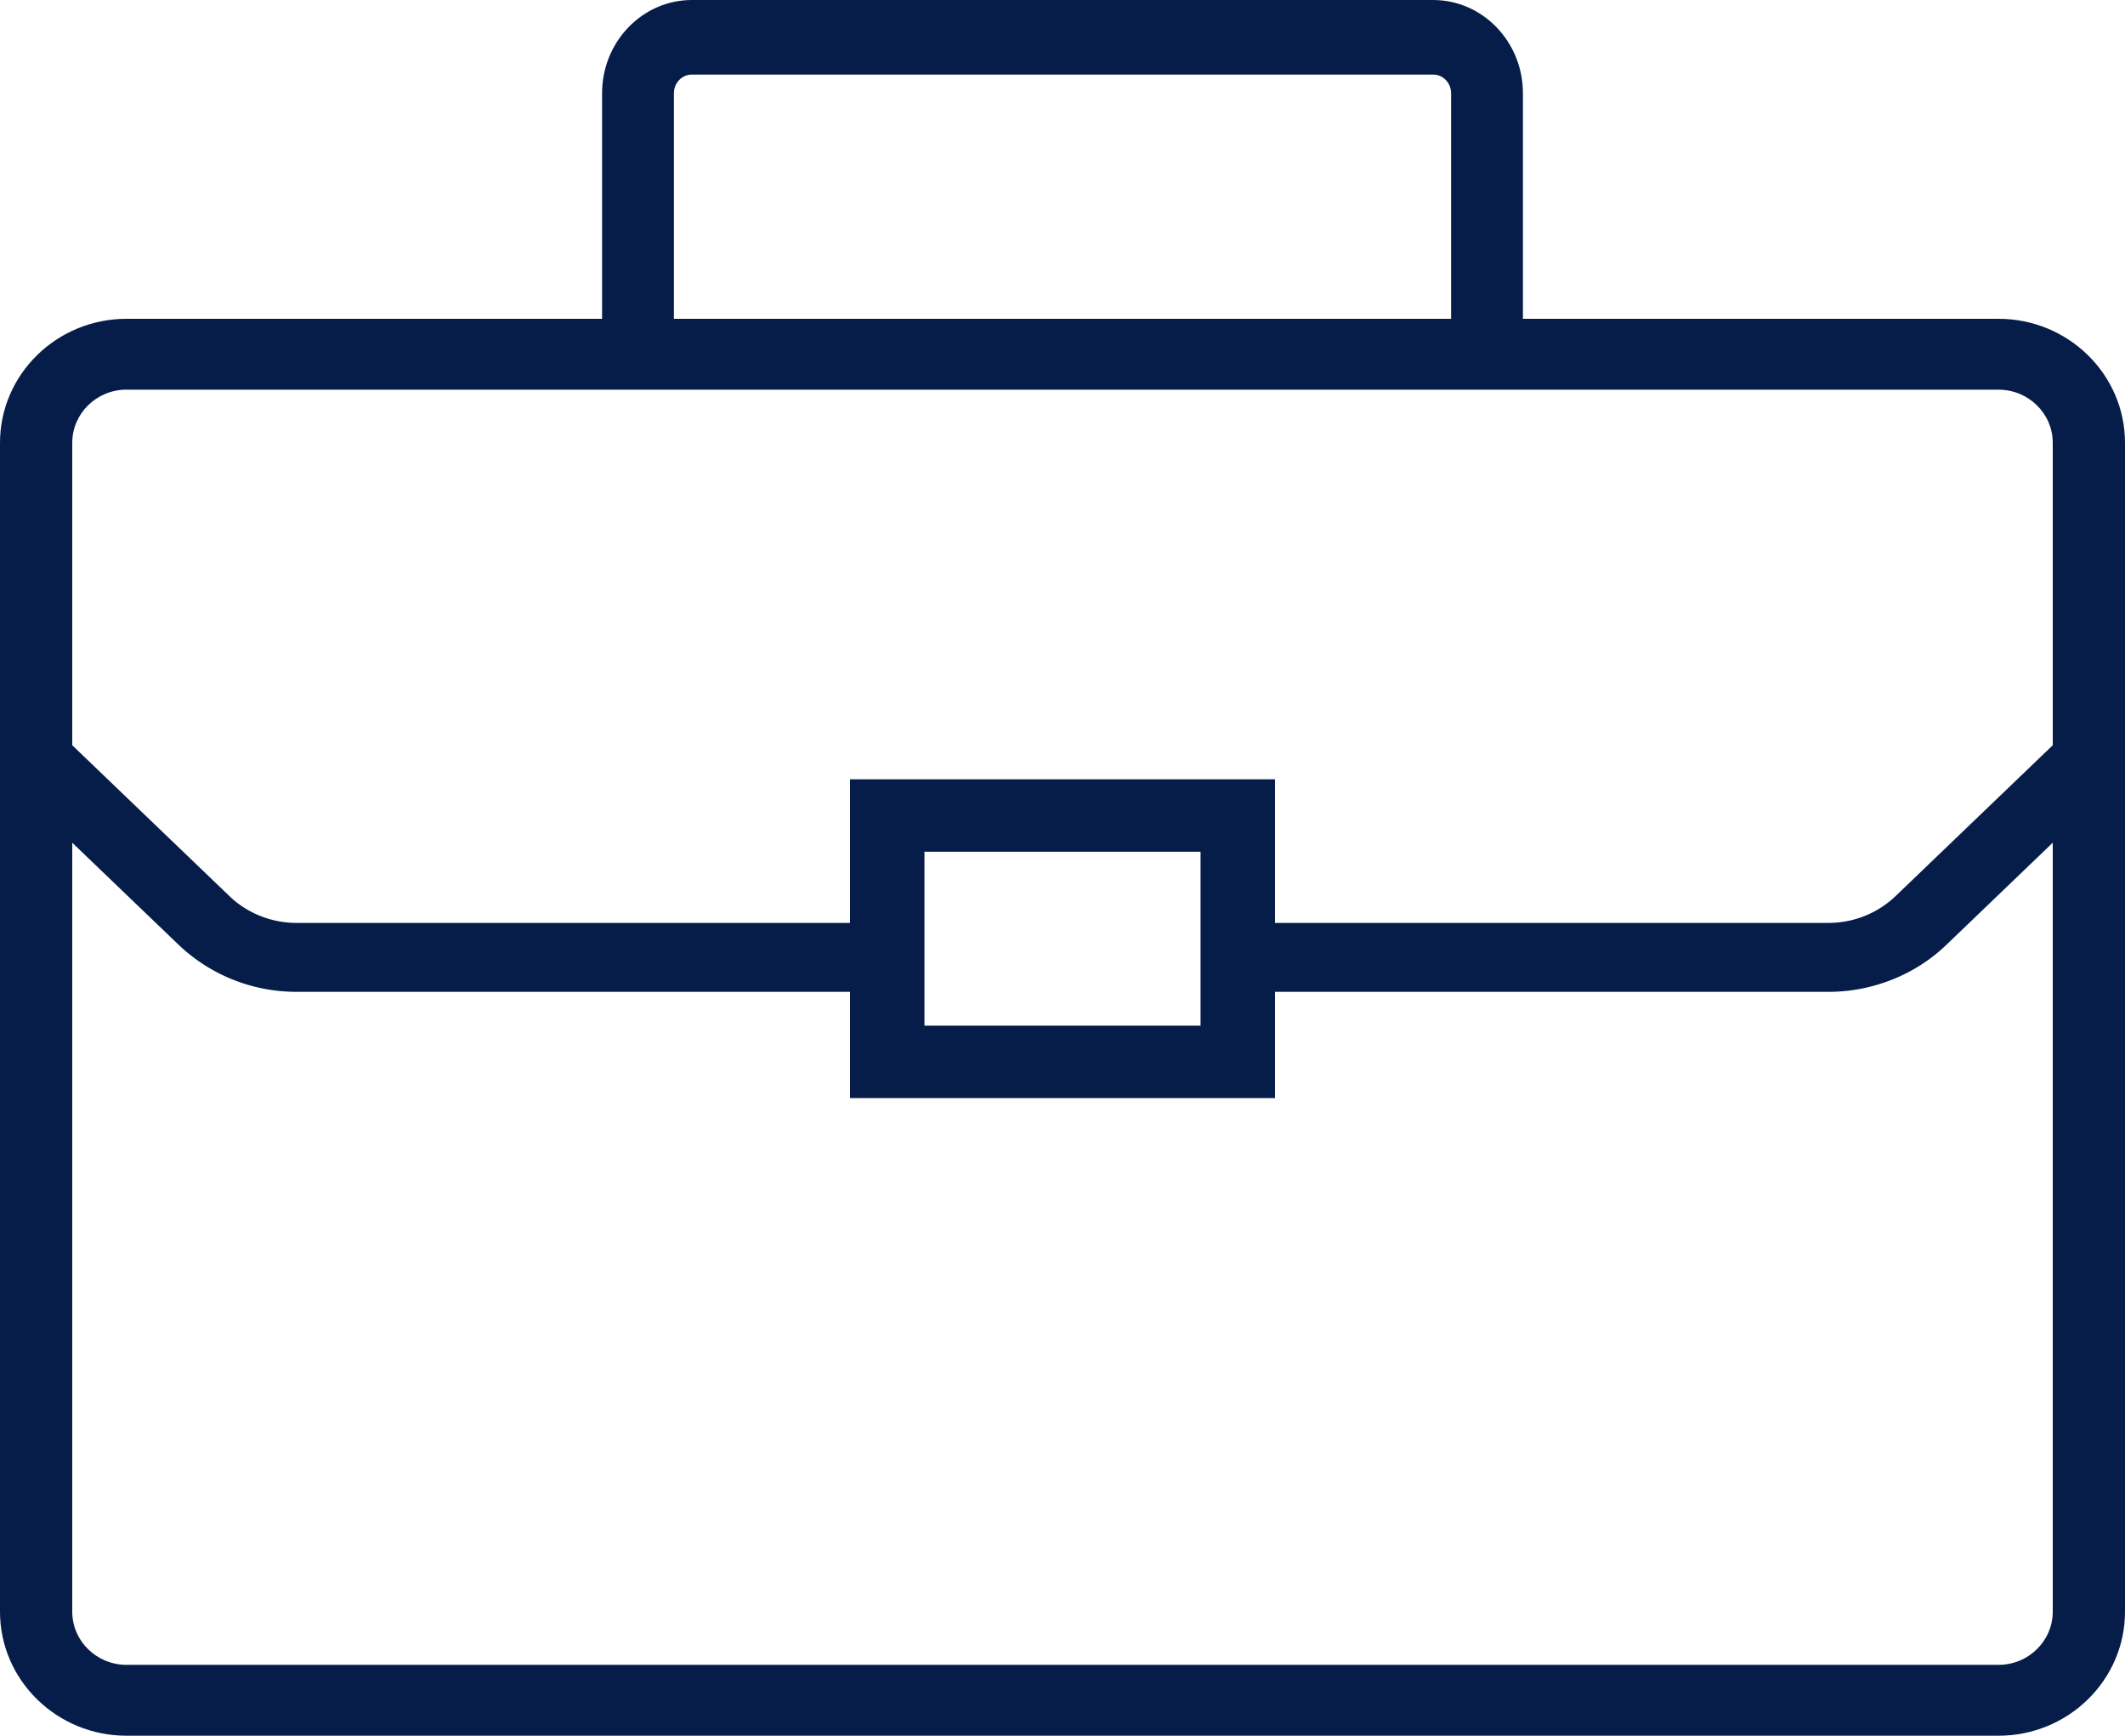
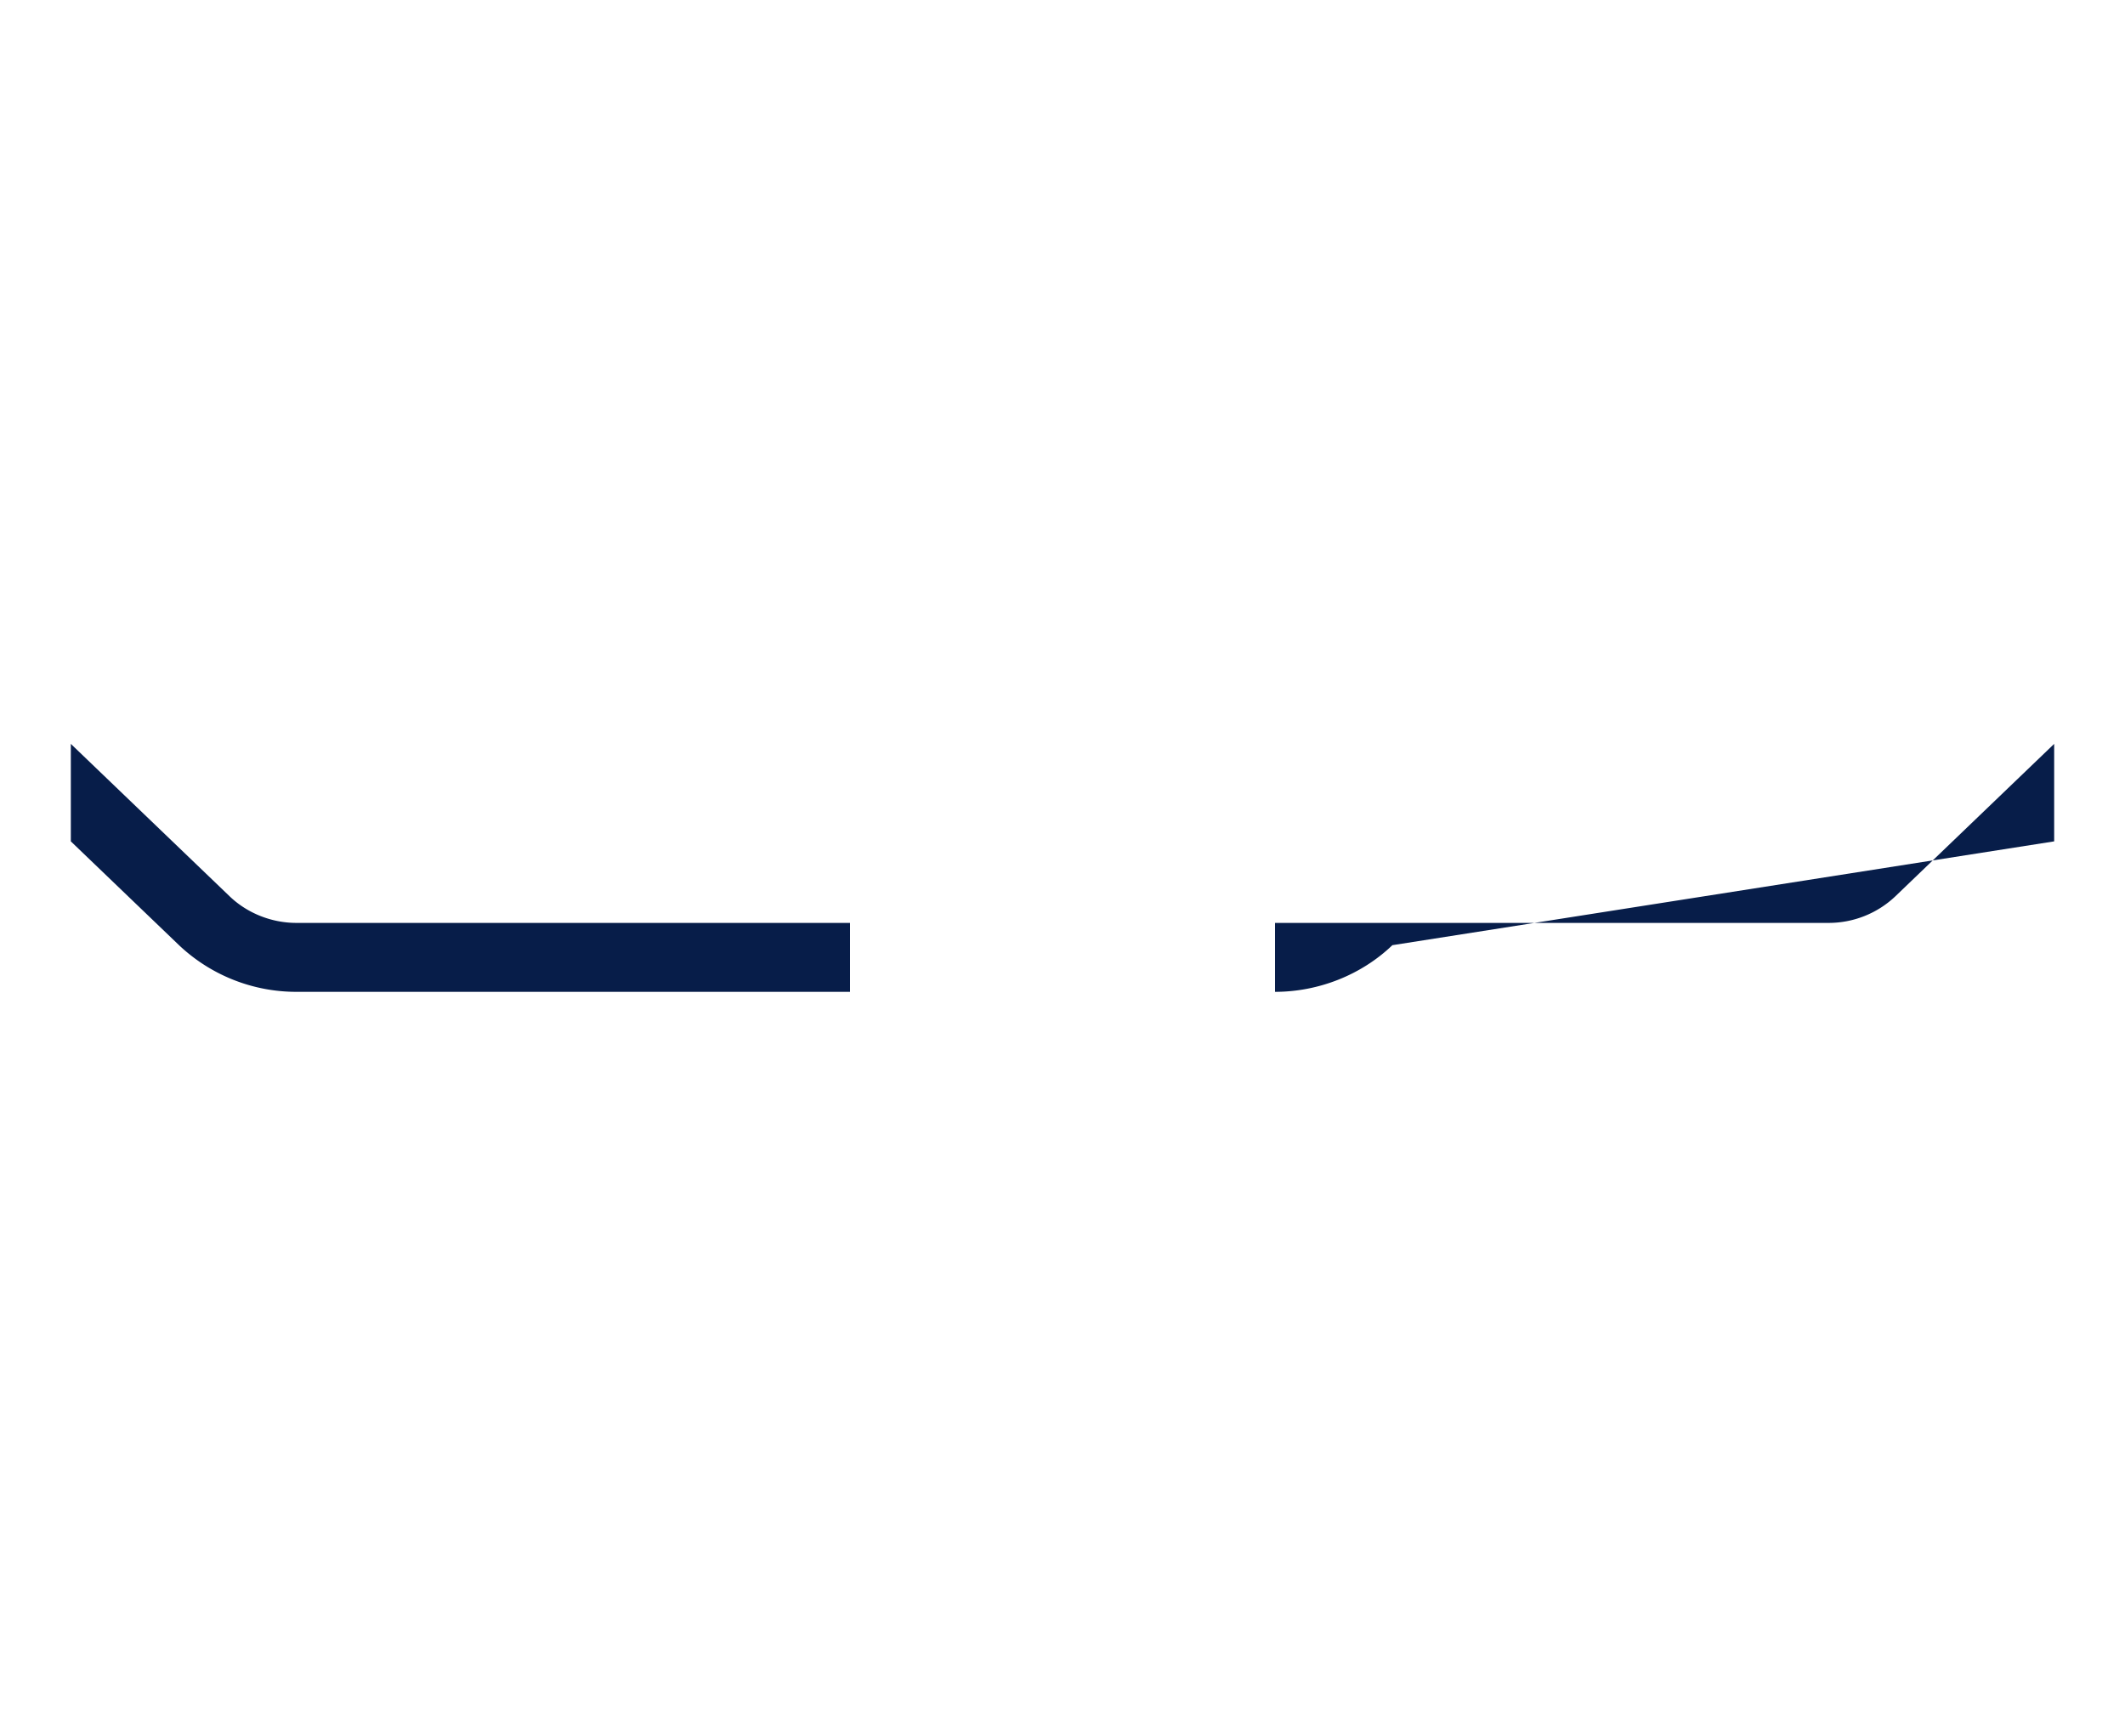
<svg xmlns="http://www.w3.org/2000/svg" width="60" height="49">
  <g fill="#071D49" fill-rule="evenodd">
-     <path d="M24 31h12v-9H24v9Zm2.102-2.045h7.796v-4.91h-7.796v4.91Z" />
-     <path d="M56.43 49H3.57C1.603 49 0 47.43 0 45.499V12.501C0 10.57 1.602 9 3.57 9h52.86C58.397 9 60 10.57 60 12.501v32.998C60 47.429 58.398 49 56.43 49ZM3.57 11c-.843 0-1.53.674-1.53 1.501v32.998c0 .827.687 1.5 1.53 1.5h52.86c.843 0 1.53-.673 1.53-1.5V12.501c0-.827-.687-1.5-1.53-1.5H3.57ZM19.028 9V2.63c0-.29.228-.525.507-.525h20.93c.28 0 .507.236.507.526V9H43V2.63C43 1.18 41.863 0 40.465 0h-20.93C18.138 0 17 1.18 17 2.63V9h2.028" />
-     <path d="M53.512 25.307a2.74 2.74 0 0 1-1.88.747H36V28h15.632c1.233 0 2.441-.48 3.314-1.317L58 23.752V21l-4.488 4.307M24 26.054H8.369c-.7 0-1.385-.273-1.88-.746L2 21v2.752l3.055 2.931A4.82 4.82 0 0 0 8.37 28H24v-1.946" />
+     <path d="M53.512 25.307a2.74 2.74 0 0 1-1.88.747H36V28c1.233 0 2.441-.48 3.314-1.317L58 23.752V21l-4.488 4.307M24 26.054H8.369c-.7 0-1.385-.273-1.88-.746L2 21v2.752l3.055 2.931A4.82 4.82 0 0 0 8.37 28H24v-1.946" />
  </g>
</svg>